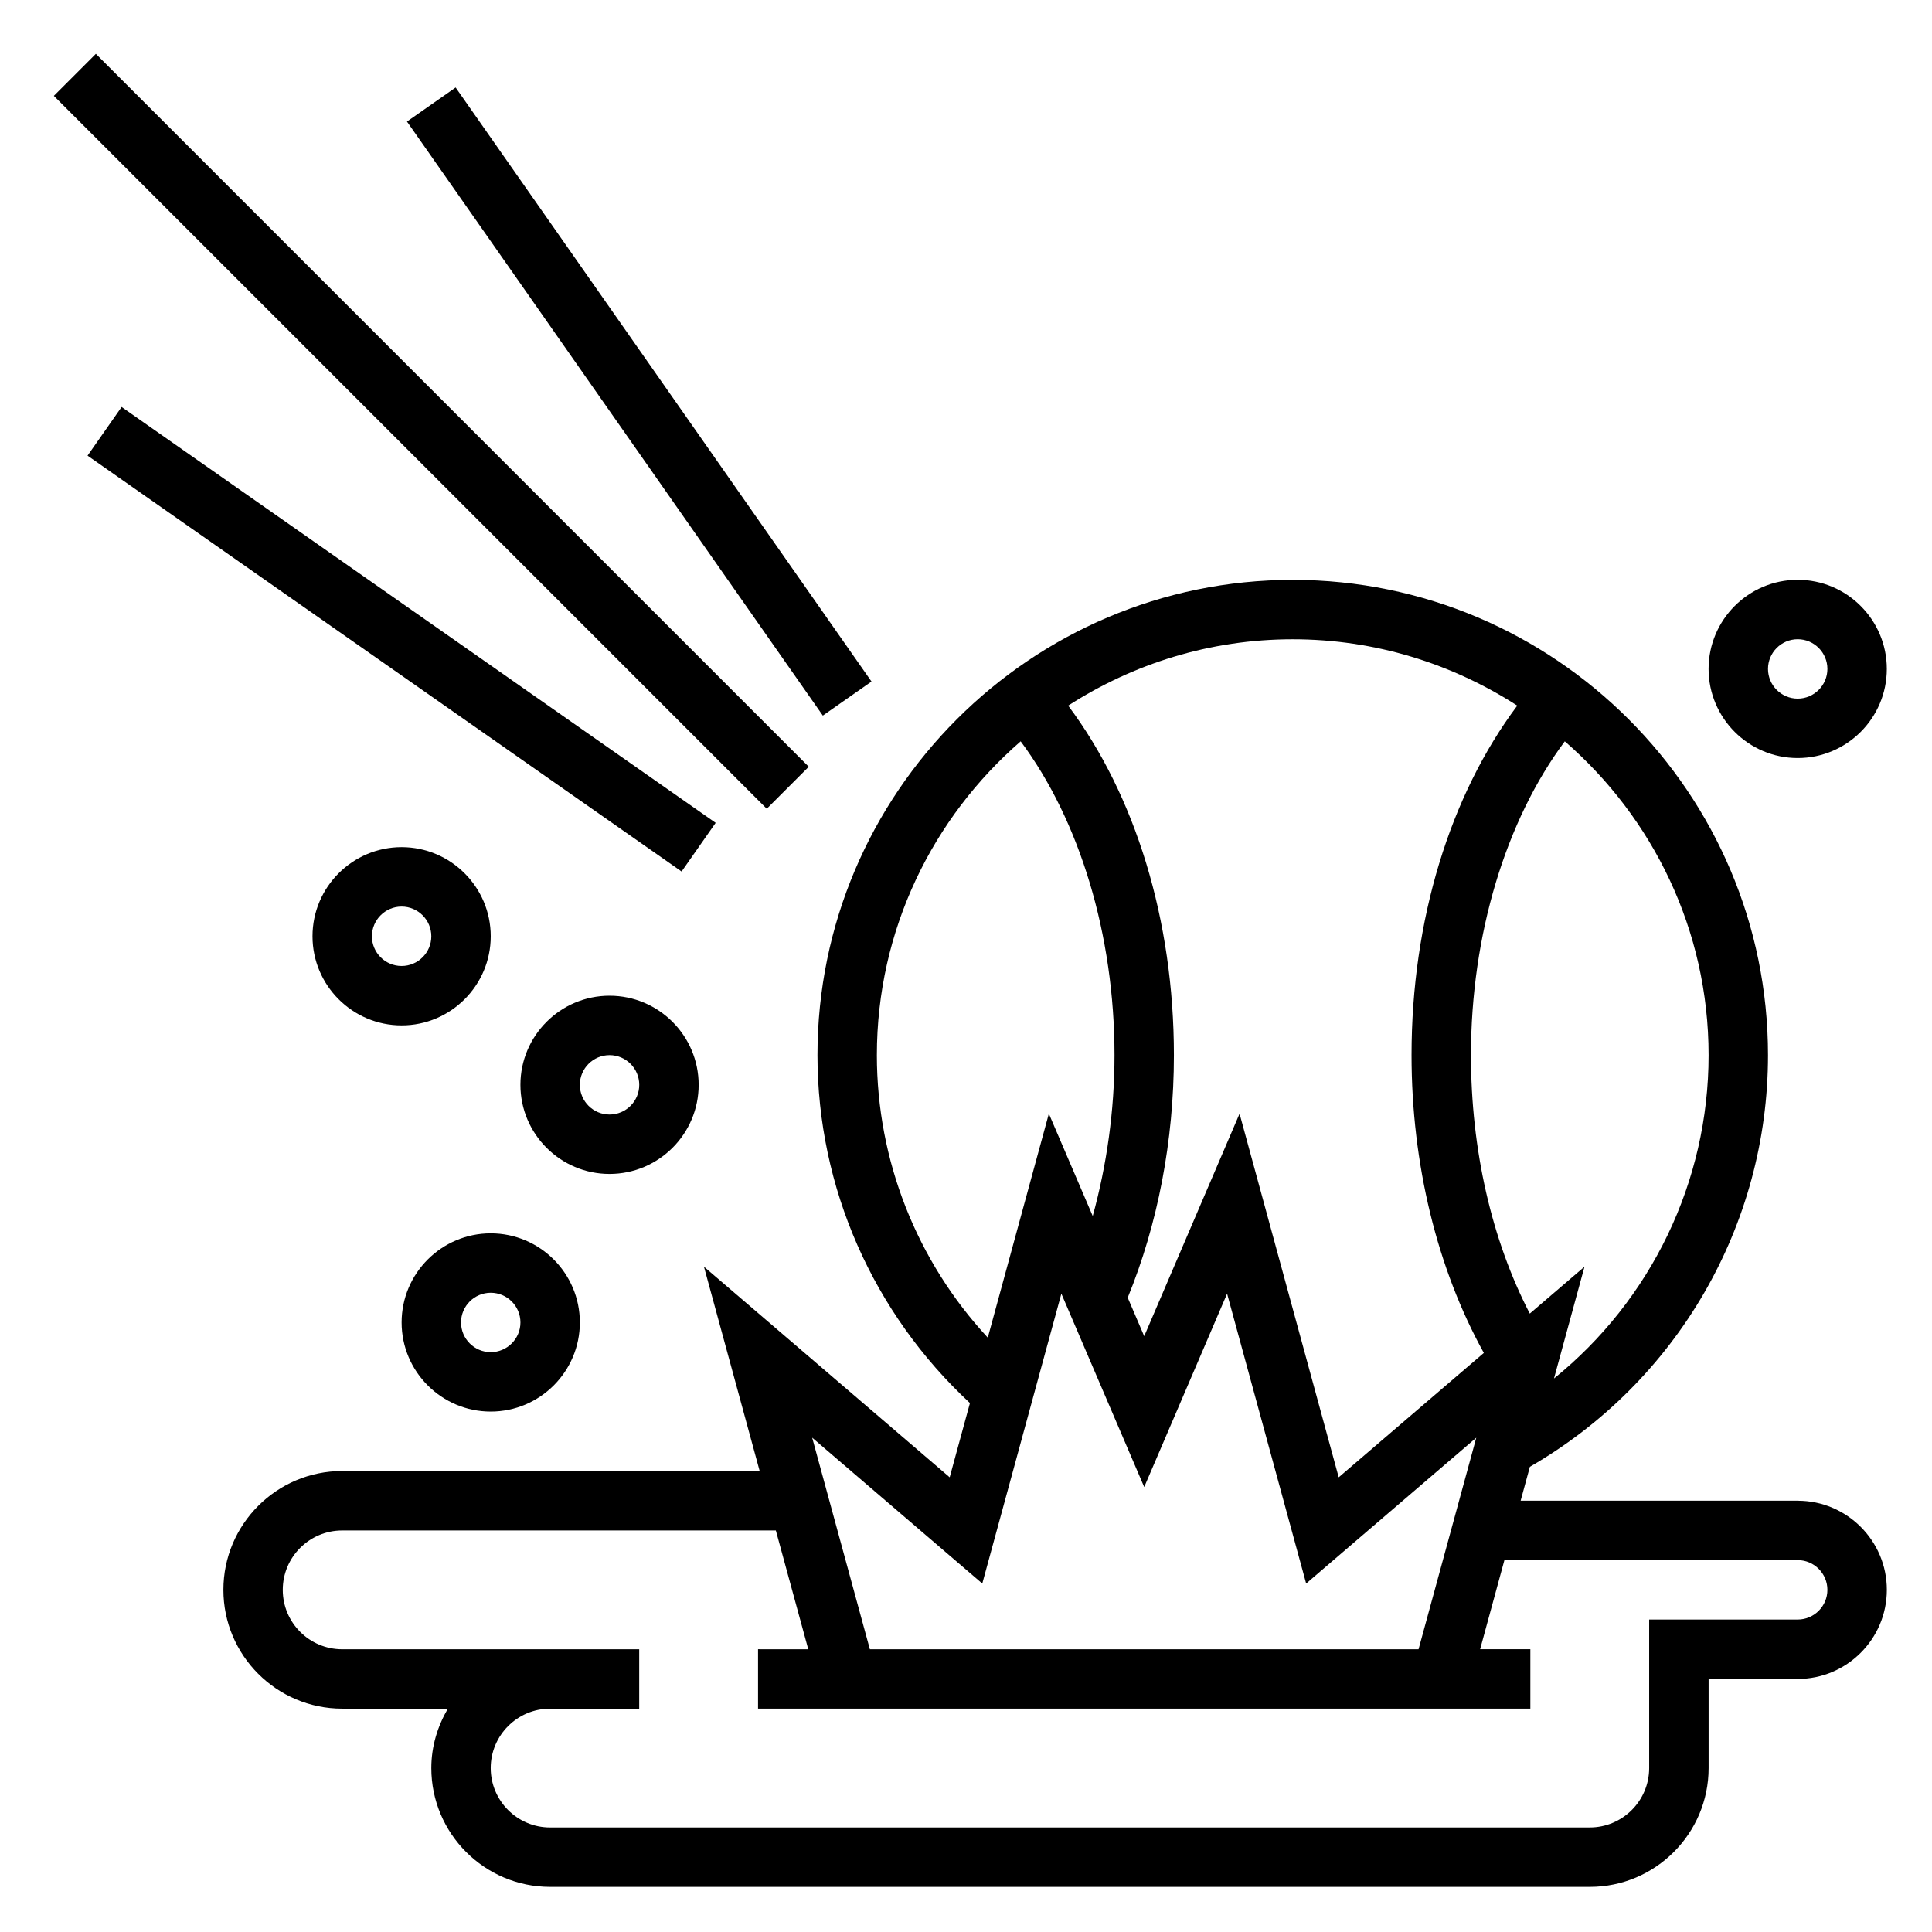
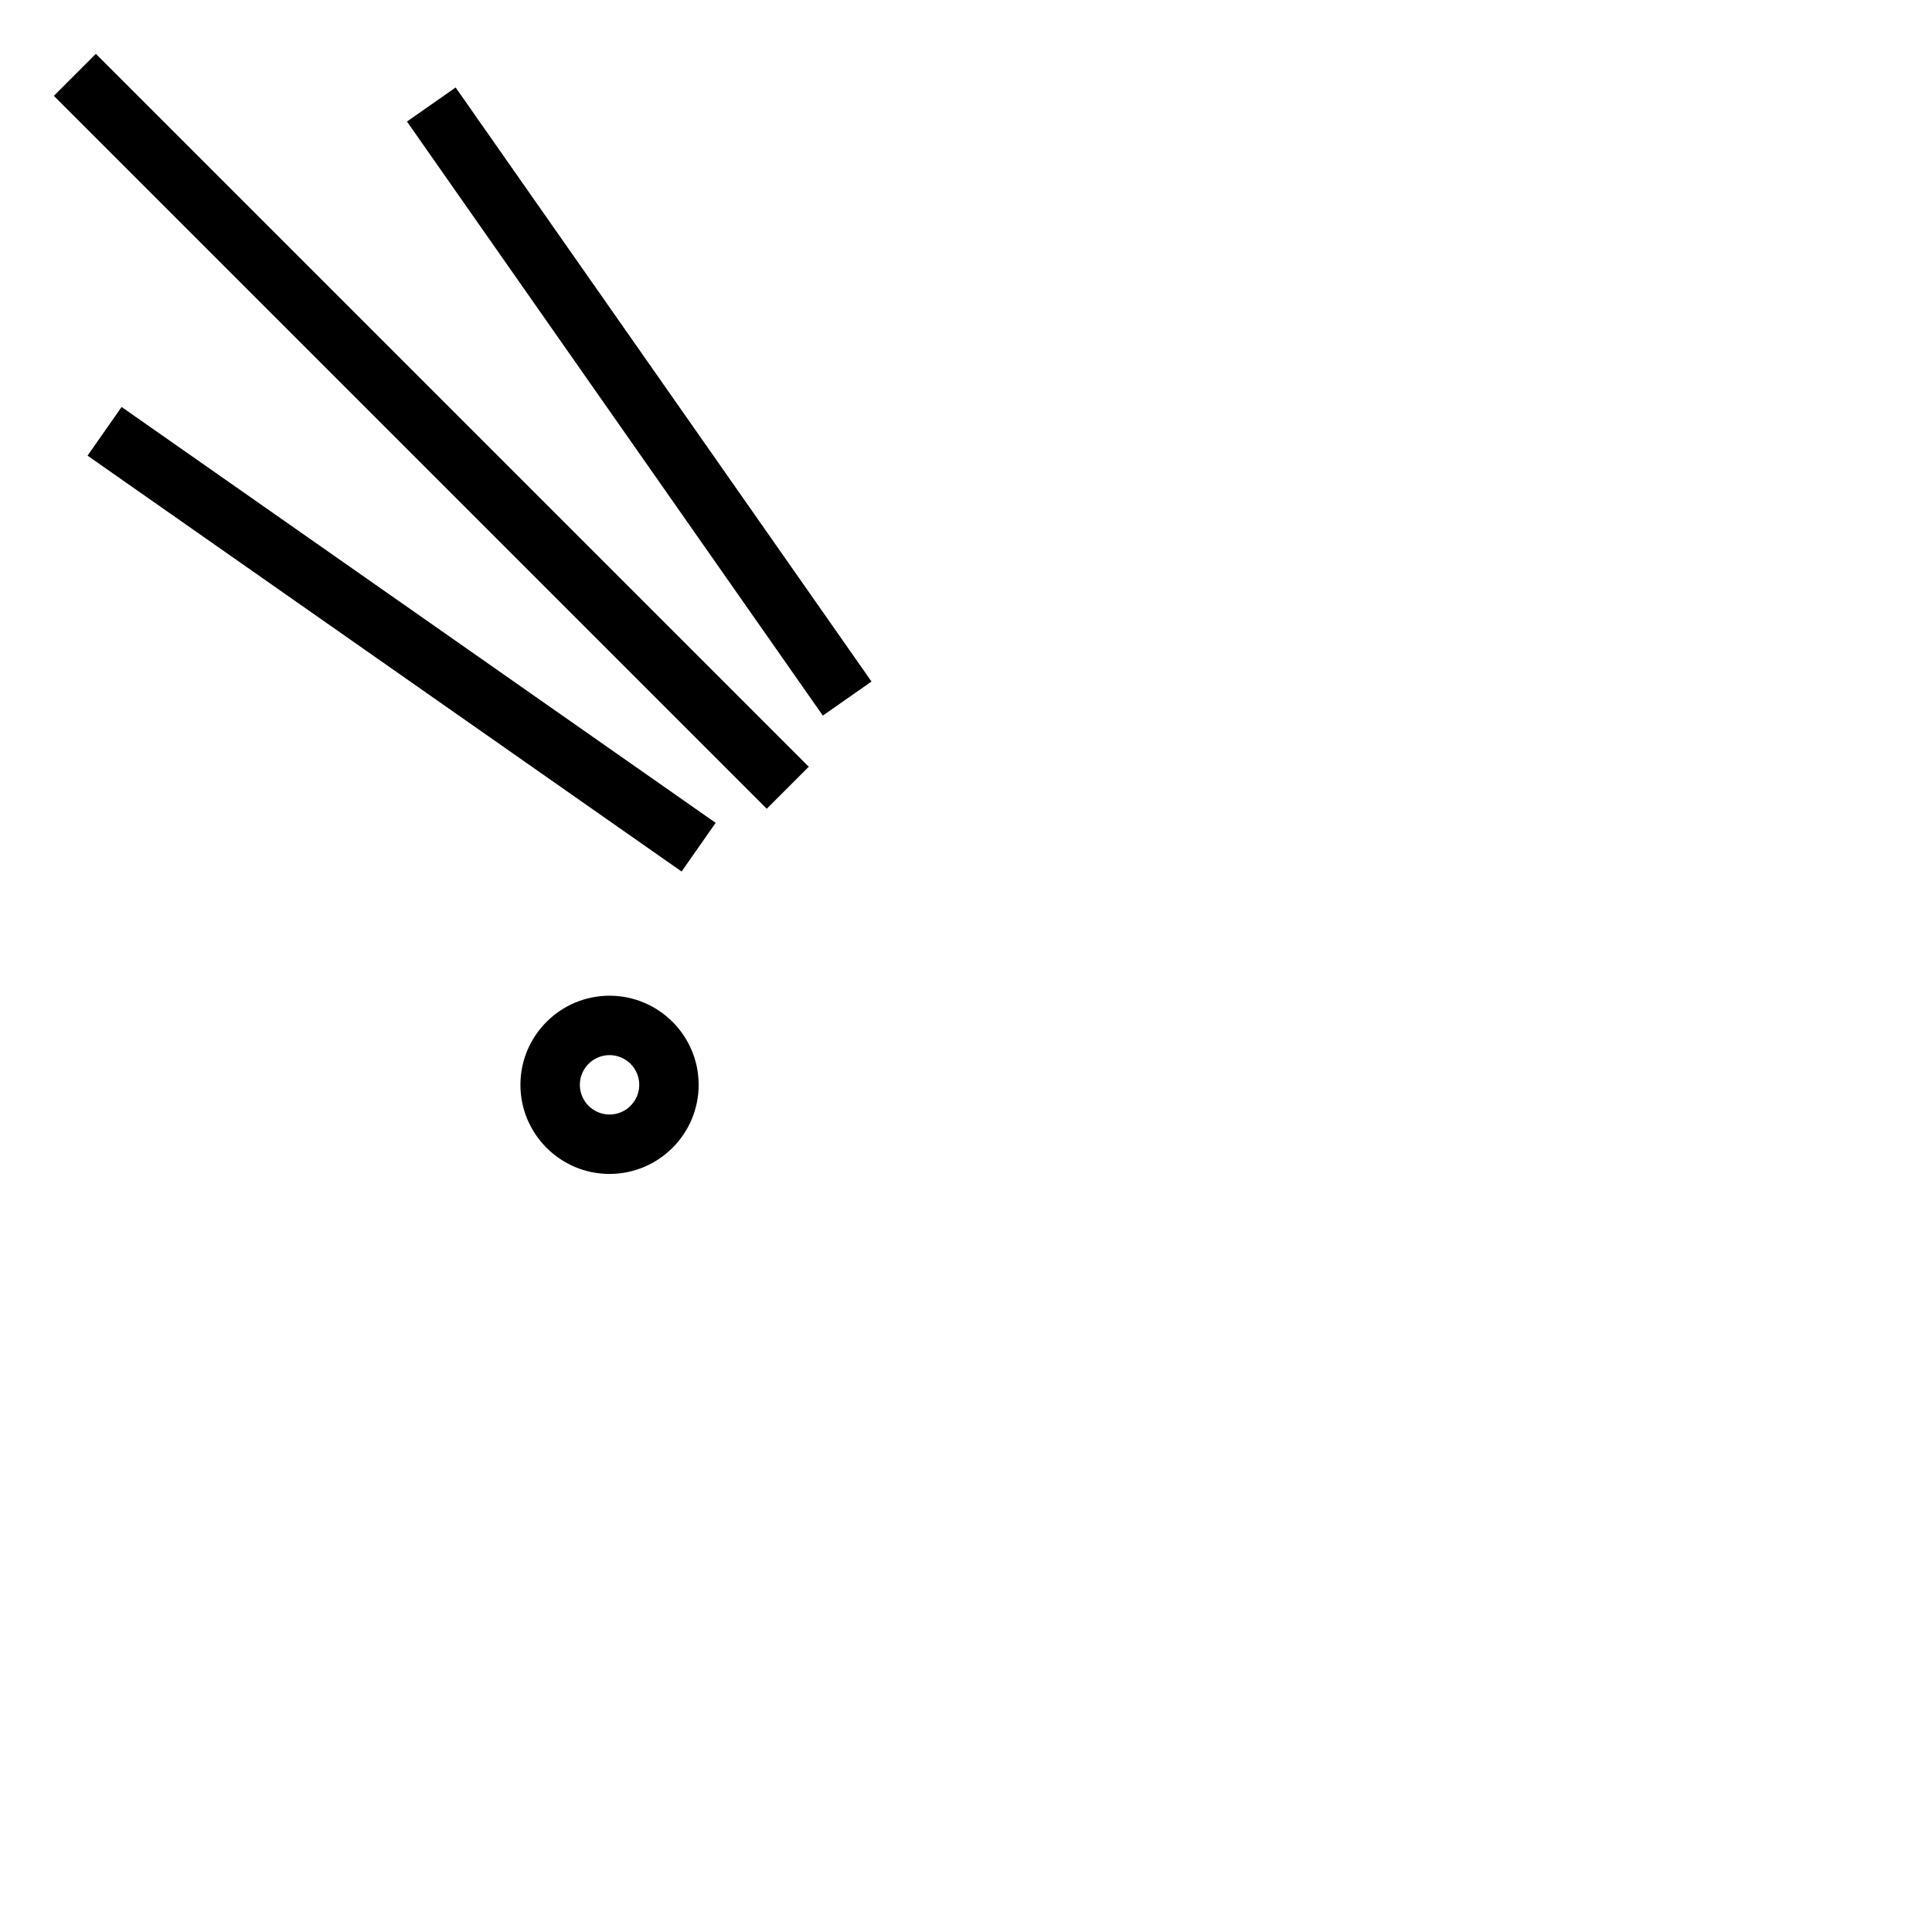
<svg xmlns="http://www.w3.org/2000/svg" fill="#000000" width="800px" height="800px" version="1.1" viewBox="144 144 512 512">
  <g>
-     <path d="m620.41 541.7h-73.422l2.449-8.988c38.98-22.492 63.102-63.961 63.102-109.09 0-69.445-56.504-125.95-125.95-125.95-69.445 0-125.95 56.504-125.95 125.95 0 35.141 14.754 68.383 40.406 92.203l-5.367 19.672-65.125-55.82 14.77 54.156h-110.63c-17.367 0-31.488 14.121-31.488 31.488s14.121 31.488 31.488 31.488h27.992c-2.707 4.652-4.379 9.98-4.379 15.742 0 17.367 14.121 31.488 31.488 31.488h275.52c17.367 0 31.488-14.121 31.488-31.488v-23.617h23.617c13.02 0 23.617-10.598 23.617-23.617 0-13.02-10.598-23.613-23.617-23.613zm-23.613-118.08c0 33.652-15.336 64.977-40.973 85.695l8.086-29.629-14.5 12.43c-10.098-19.492-15.59-43.445-15.59-68.496 0-31.844 9.242-62.219 24.867-83.16 23.293 20.227 38.109 49.965 38.109 83.16zm-50.707-92.621c-17.828 23.789-28.016 56.922-28.016 92.621 0 28.922 6.816 56.617 19.16 78.918l-38.461 32.961-26.277-96.363-25.27 58.965-4.367-10.203c7.926-19.406 12.238-41.48 12.238-64.277 0-35.699-10.188-68.832-28.016-92.621 17.184-11.074 37.582-17.586 59.504-17.586 21.926 0 42.32 6.512 59.504 17.586zm-169.71 92.621c0-33.195 14.816-62.938 38.109-83.16 15.625 20.941 24.867 51.32 24.867 83.16 0 14.809-2.078 29.199-5.769 42.645l-11.629-27.129-16.184 59.355c-18.793-20.277-29.395-46.918-29.395-74.871zm27.938 140.03 20.957-76.816 21.953 51.242 21.965-51.238 20.957 76.816 45.082-38.645-15.297 56.055h-145.41l-15.289-56.066zm216.09 9.543h-39.359v39.359c0 8.684-7.062 15.742-15.742 15.742l-275.52 0.004c-8.684 0-15.742-7.062-15.742-15.742 0-8.684 7.062-15.742 15.742-15.742h23.613v-15.742h-78.719c-8.684 0-15.742-7.062-15.742-15.742 0-8.684 7.062-15.742 15.742-15.742h114.93l8.59 31.488-13.309-0.012v15.742h204.67v-15.742h-13.312l6.438-23.617h77.723c4.336 0 7.871 3.535 7.871 7.871 0.004 4.34-3.531 7.875-7.871 7.875z" />
-     <path d="m274.05 518.08c13.02 0 23.617-10.598 23.617-23.617 0-13.02-10.598-23.617-23.617-23.617s-23.617 10.598-23.617 23.617c0 13.023 10.598 23.617 23.617 23.617zm0-31.488c4.336 0 7.871 3.535 7.871 7.871 0 4.336-3.535 7.871-7.871 7.871s-7.871-3.535-7.871-7.871c0-4.336 3.531-7.871 7.871-7.871z" />
    <path d="m329.15 431.49c0-13.02-10.598-23.617-23.617-23.617s-23.617 10.598-23.617 23.617 10.598 23.617 23.617 23.617c13.023-0.004 23.617-10.598 23.617-23.617zm-31.484 0c0-4.336 3.535-7.871 7.871-7.871 4.336 0 7.871 3.535 7.871 7.871 0 4.336-3.535 7.871-7.871 7.871-4.34 0-7.871-3.535-7.871-7.871z" />
-     <path d="m274.05 392.12c0-13.02-10.598-23.617-23.617-23.617-13.02 0-23.617 10.598-23.617 23.617s10.598 23.617 23.617 23.617c13.02 0 23.617-10.594 23.617-23.617zm-23.617 7.875c-4.336 0-7.871-3.535-7.871-7.871 0-4.336 3.535-7.871 7.871-7.871 4.336 0 7.871 3.535 7.871 7.871 0 4.336-3.535 7.871-7.871 7.871z" />
-     <path d="m620.41 344.89c13.02 0 23.617-10.598 23.617-23.617 0-13.02-10.598-23.617-23.617-23.617-13.02 0-23.617 10.598-23.617 23.617 0.004 13.02 10.598 23.617 23.617 23.617zm0-31.488c4.336 0 7.871 3.535 7.871 7.871 0 4.336-3.535 7.871-7.871 7.871-4.336 0-7.871-3.535-7.871-7.871 0-4.336 3.535-7.871 7.871-7.871z" />
    <path d="m158.27 169.4 11.133-11.133 188.93 188.93-11.133 11.133z" />
    <path d="m167.2 264.75 9.027-12.898 157.43 110.21-9.027 12.898z" />
    <path d="m251.85 176.21 12.898-9.027 110.21 157.43-12.898 9.027z" />
  </g>
</svg>